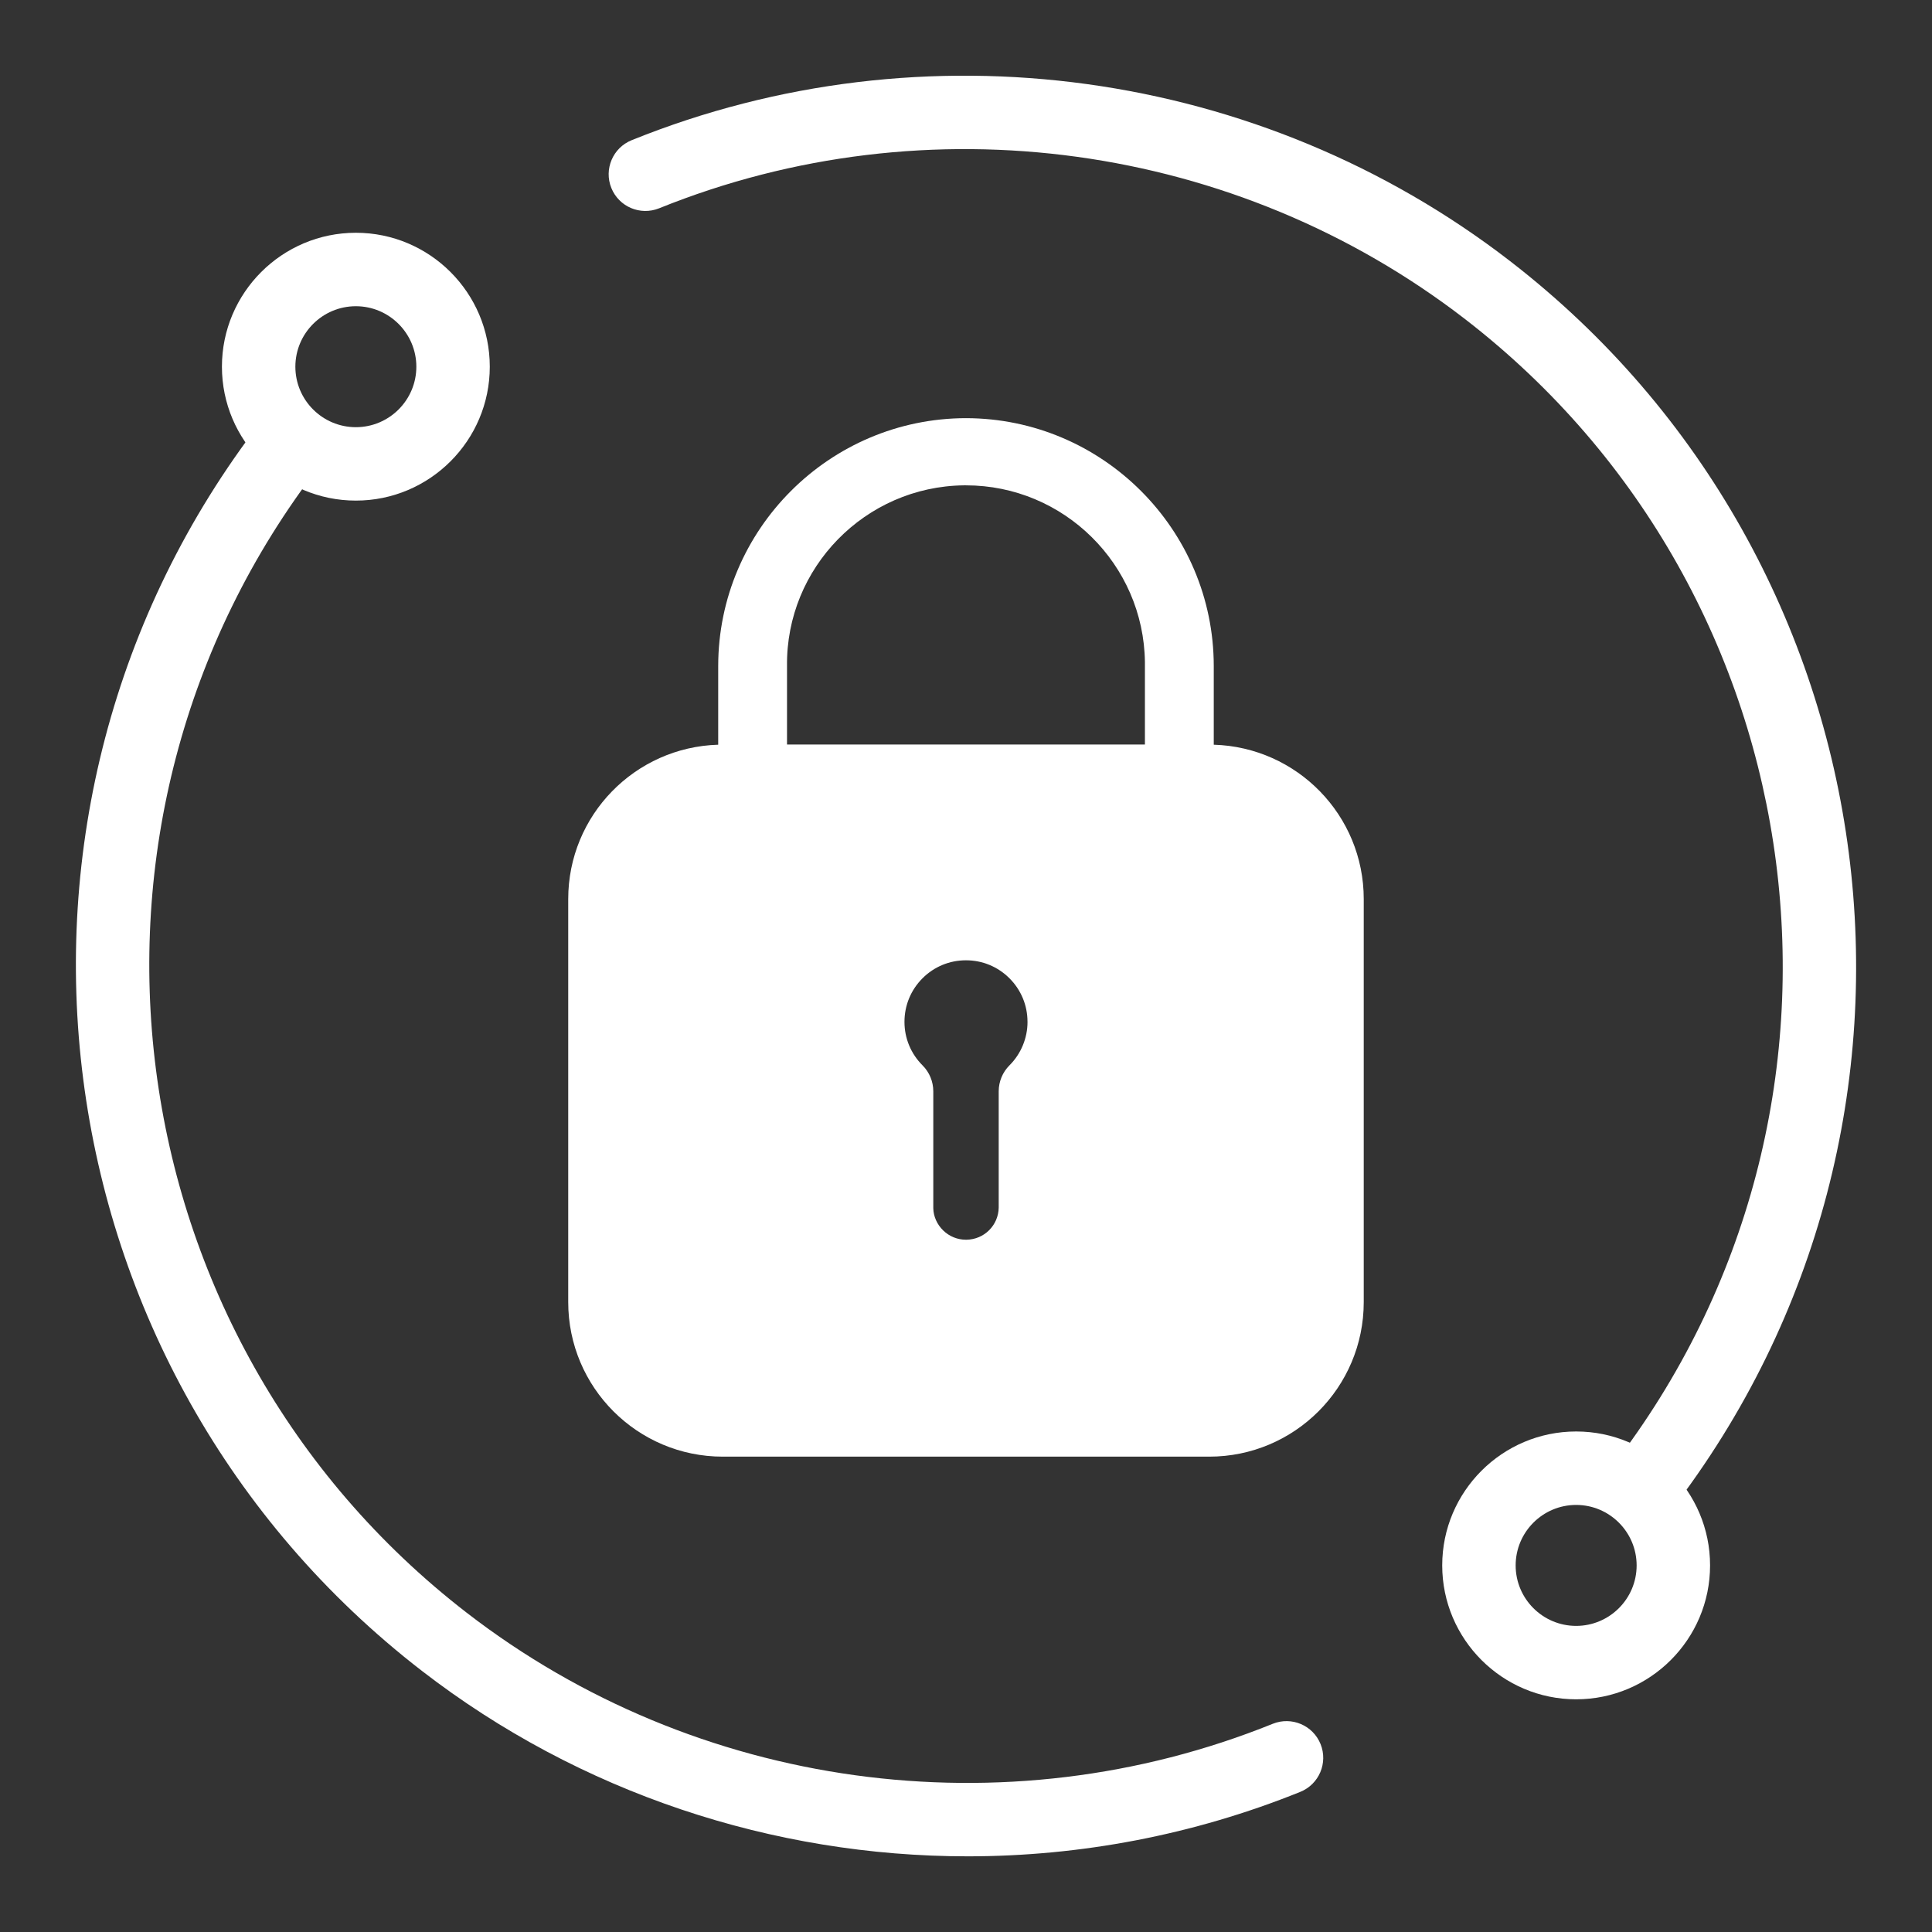
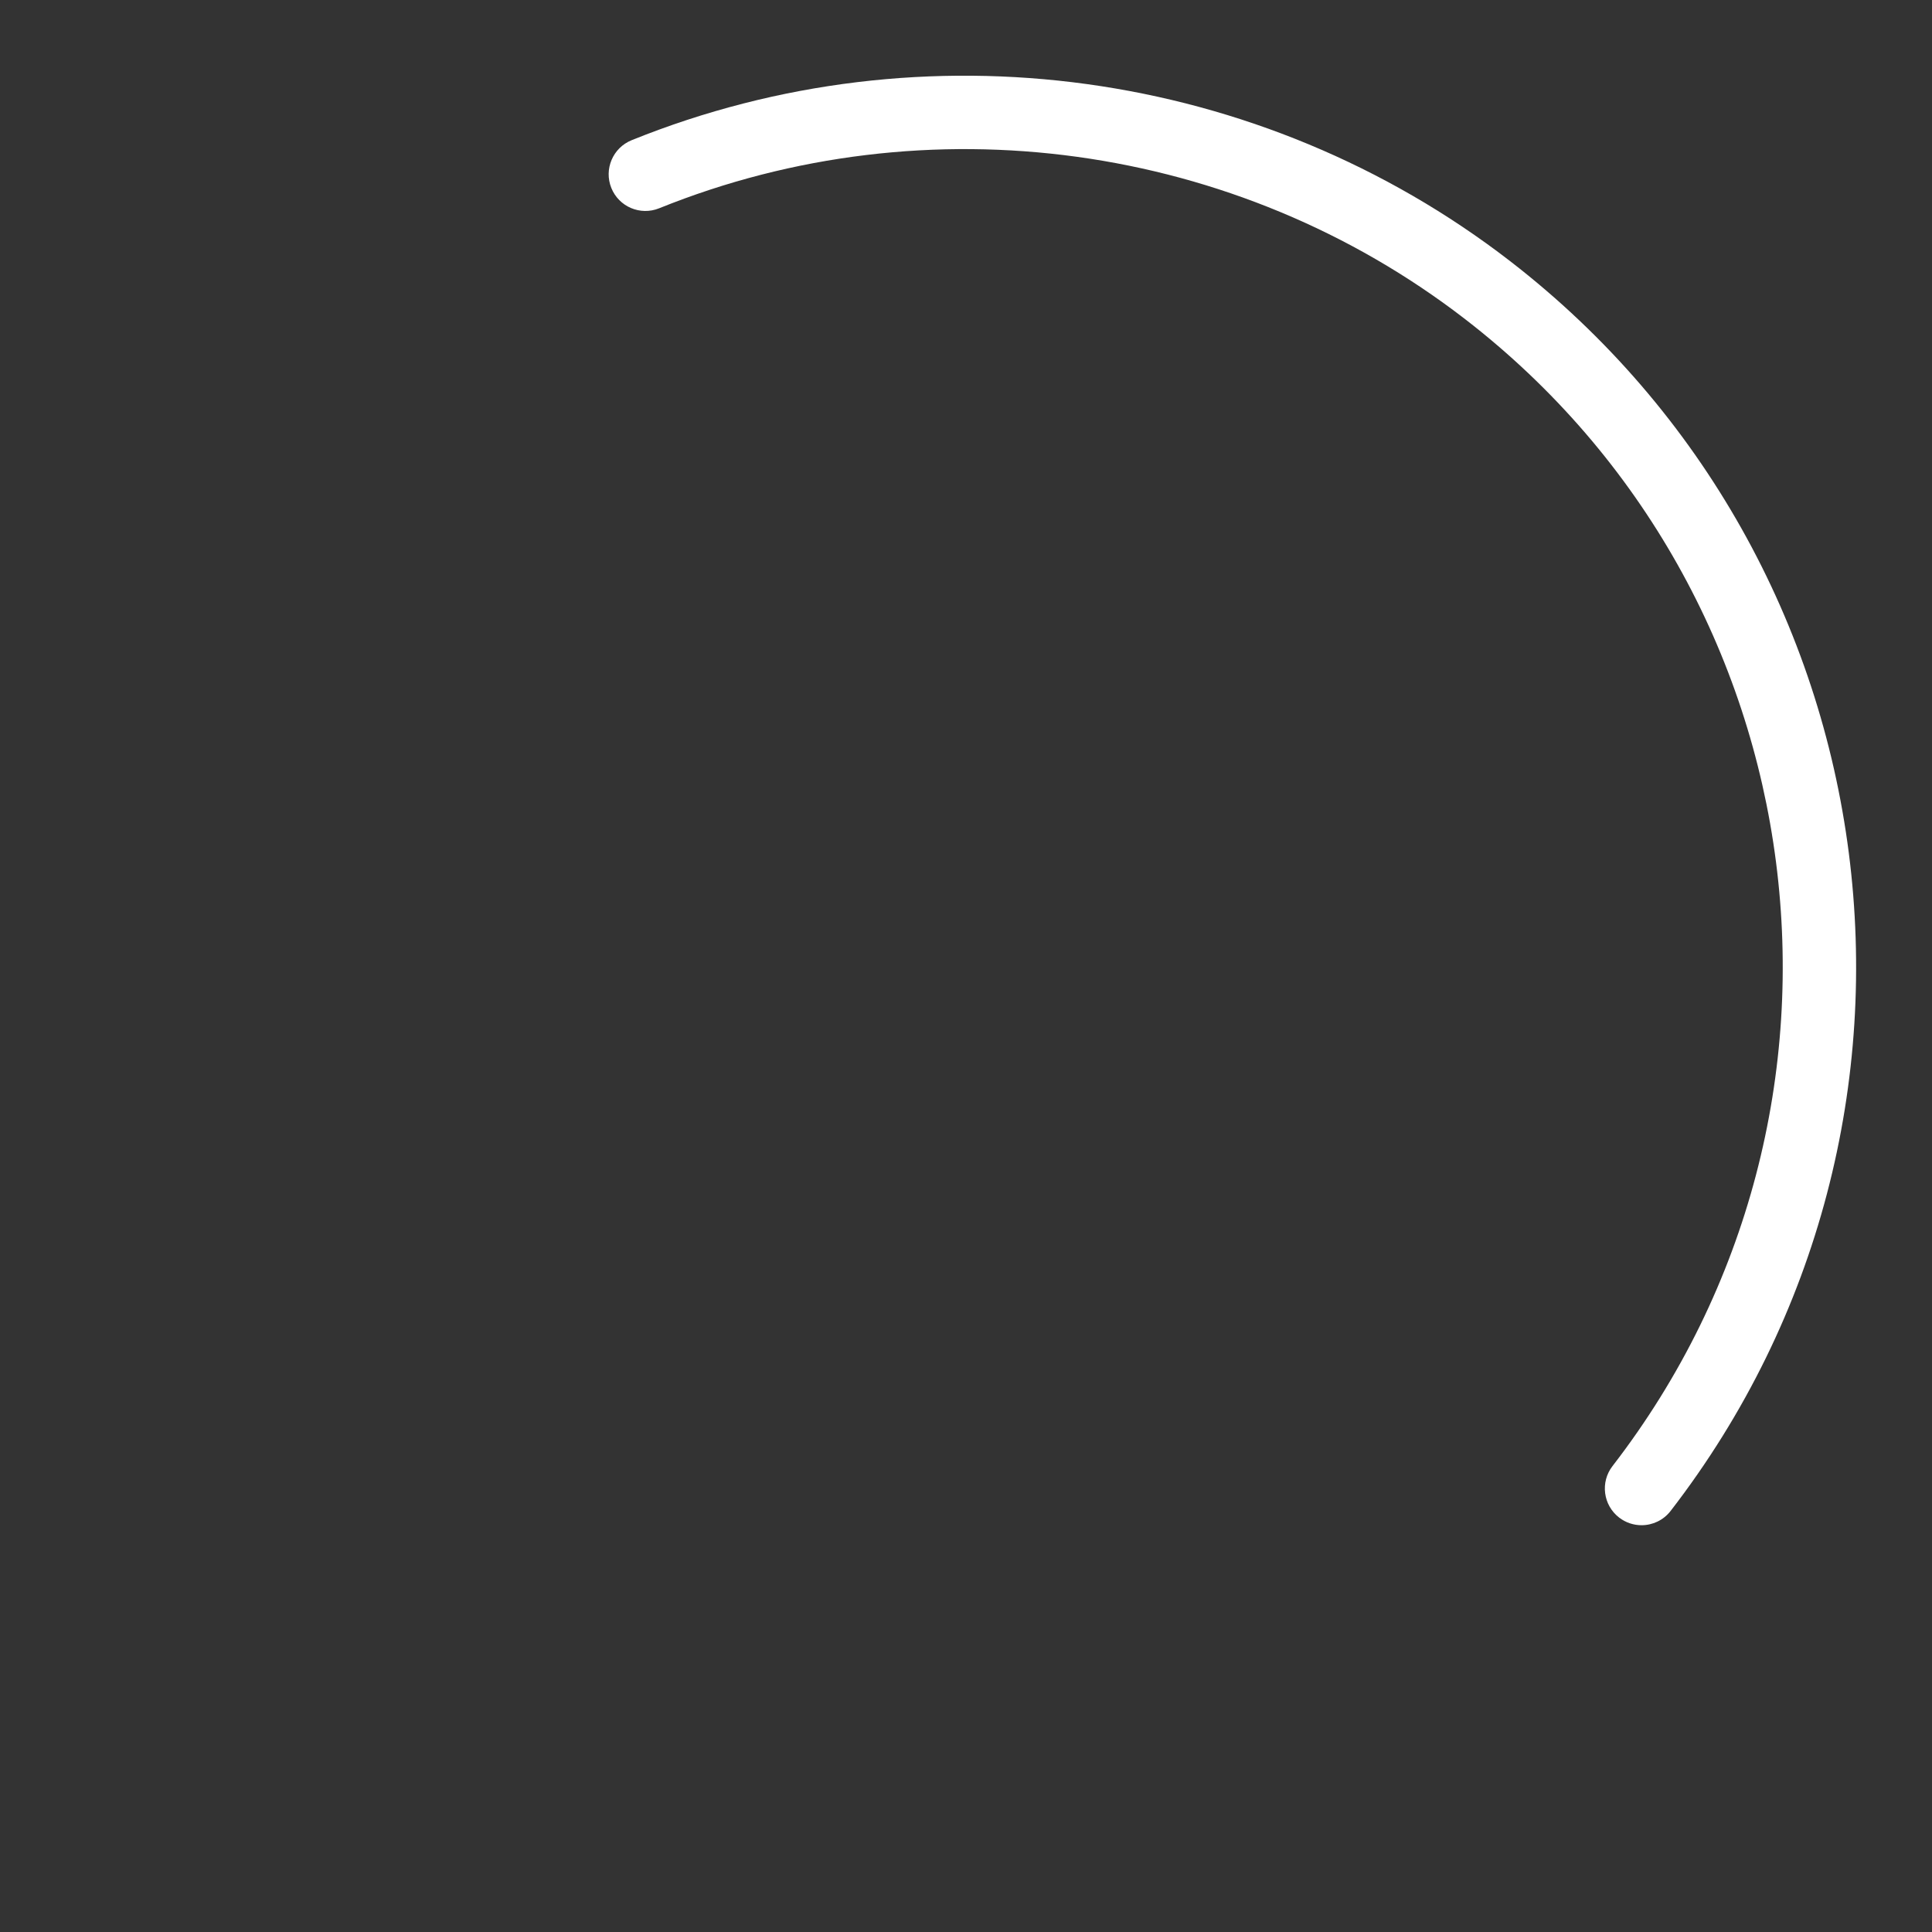
<svg xmlns="http://www.w3.org/2000/svg" id="b" viewBox="0 0 100 100">
  <rect x="0" y="0" width="100" height="100" fill="#333333" stroke="none" />
  <defs>
    <style>.d{fill:none;}.d,.e{stroke-width:0px;}.e{fill:#fff;}</style>
  </defs>
  <g id="c">
-     <path class="e" d="M50.082,96.083c-10.072,0-20.062-3.278-28.243-9.597C1.713,70.941-2.015,41.922,13.528,21.797c.643-.832,1.836-.983,2.665-.343.831.642.984,1.835.343,2.665-14.263,18.468-10.842,45.096,7.625,59.359,11.849,9.151,27.834,11.353,41.717,5.745.977-.392,2.081.078,2.474,1.05.393.974-.077,2.081-1.05,2.474-5.544,2.239-11.396,3.336-17.22,3.336Z" />
-     <path class="e" d="M62.824,38.546v-4.077c-.007-7.062-5.761-12.815-12.824-12.825-7.065.009-12.819,5.763-12.826,12.827v4.075c-4.307.127-7.763,3.65-7.763,7.988v20.862c0,4.418,3.582,8,8,8h25.176c4.418,0,8-3.582,8-8v-20.862c0-4.338-3.455-7.861-7.763-7.988ZM53.184,52.889c.002.839-.337,1.659-.932,2.251-.357.356-.559.841-.559,1.346v6.017c-.015.918-.746,1.649-1.665,1.665h-.028c-.441,0-.858-.169-1.177-.477-.325-.314-.509-.736-.516-1.157v-6.048c0-.504-.201-.988-.558-1.344-.602-.602-.934-1.401-.934-2.251,0-.851.33-1.65.931-2.252.601-.603,1.4-.934,2.251-.934h.003c.85,0,1.648.33,2.249.931.602.601.934,1.4.934,2.25v.003ZM40.736,38.534v-4.065c-.059-5.085,4.048-9.288,9.154-9.348.036,0,.072,0,.108,0,5.059,0,9.203,4.085,9.263,9.155v4.259s-18.525,0-18.525,0Z" />
-     <path class="e" d="M18.419,25.911c-3.822,0-6.932-3.109-6.932-6.931s3.109-6.932,6.932-6.932,6.932,3.109,6.932,6.932-3.109,6.931-6.932,6.931ZM18.419,15.85c-1.727,0-3.131,1.404-3.131,3.131s1.404,3.13,3.131,3.13,3.131-1.404,3.131-3.13-1.404-3.131-3.131-3.131Z" />
    <path class="e" d="M84.966,78.945c-.406,0-.814-.13-1.16-.396-.831-.642-.984-1.835-.343-2.665,14.265-18.466,10.846-45.095-7.621-59.359-11.853-9.155-27.839-11.354-41.725-5.744-.977.393-2.081-.078-2.474-1.05-.393-.973.077-2.08,1.05-2.474,15.13-6.115,32.555-3.716,45.471,6.26,20.125,15.546,23.852,44.565,8.307,64.689-.375.485-.937.739-1.505.739Z" />
-     <path class="e" d="M81.581,87.956c-3.822,0-6.932-3.109-6.932-6.931s3.109-6.932,6.932-6.932,6.932,3.109,6.932,6.932-3.109,6.931-6.932,6.931ZM81.581,77.895c-1.727,0-3.131,1.404-3.131,3.131s1.404,3.13,3.131,3.13,3.131-1.404,3.131-3.13-1.404-3.131-3.131-3.131Z" />
    <rect class="d" width="100" height="100" />
  </g>
</svg>